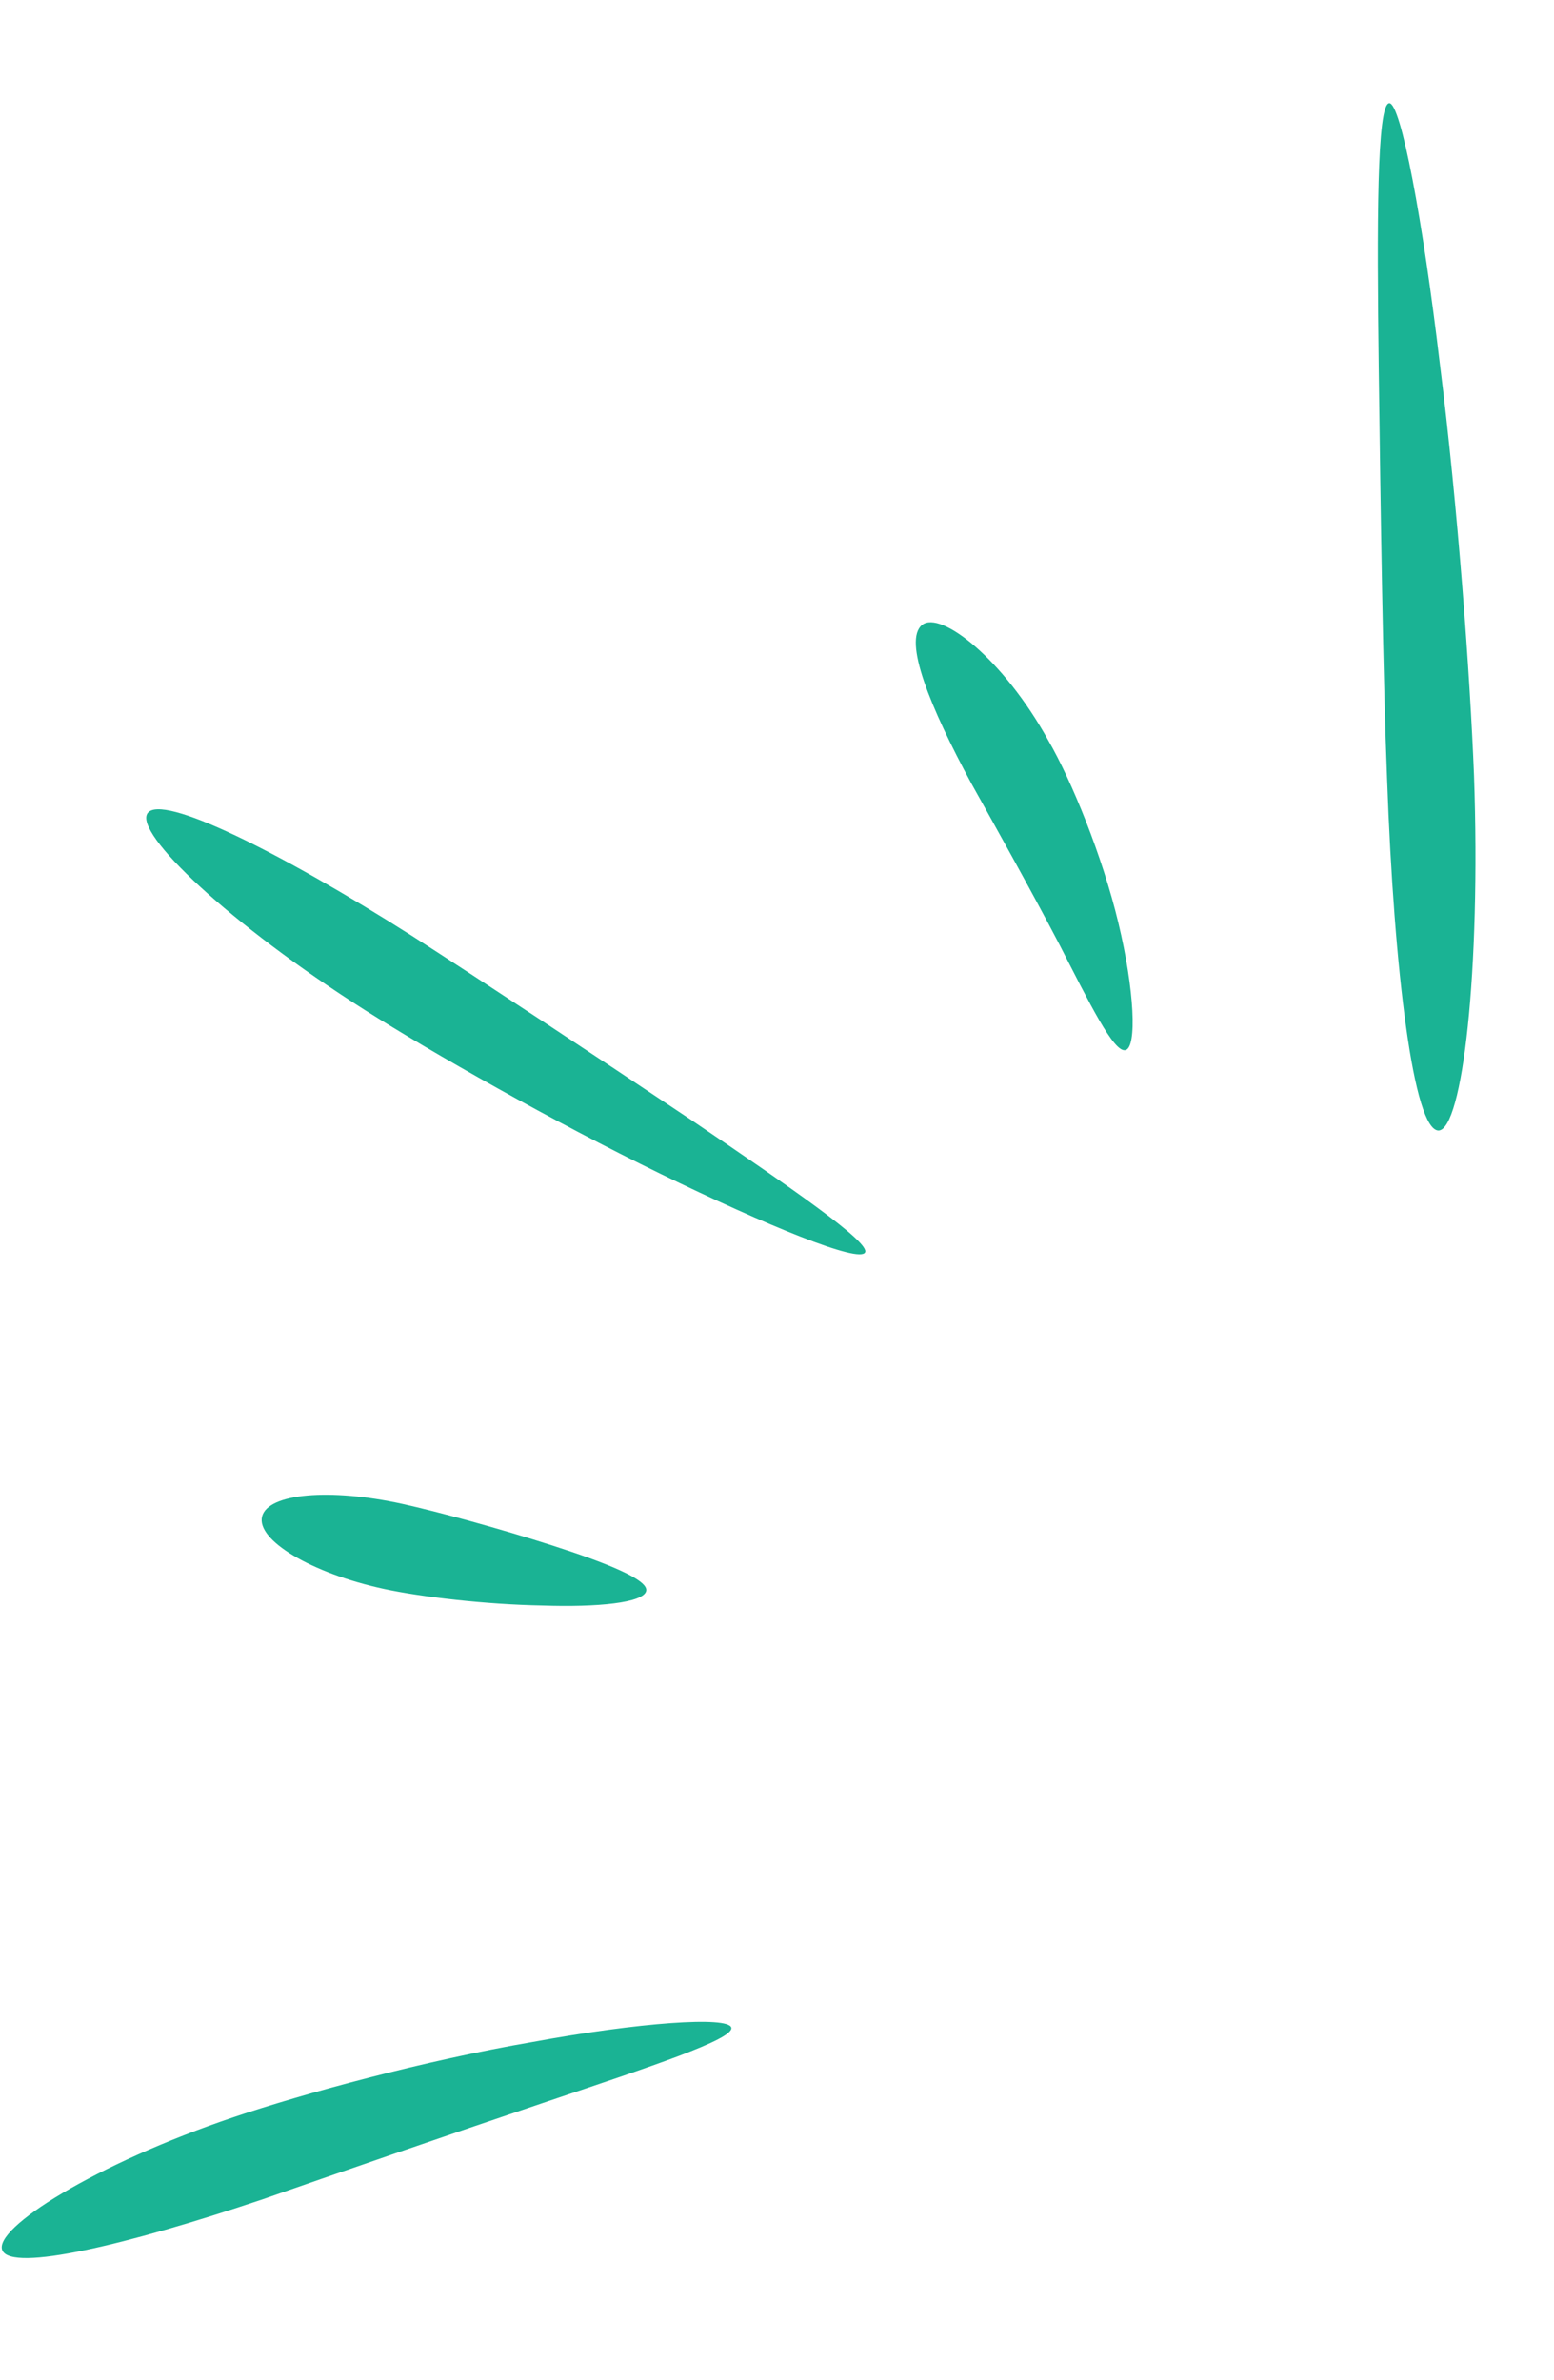
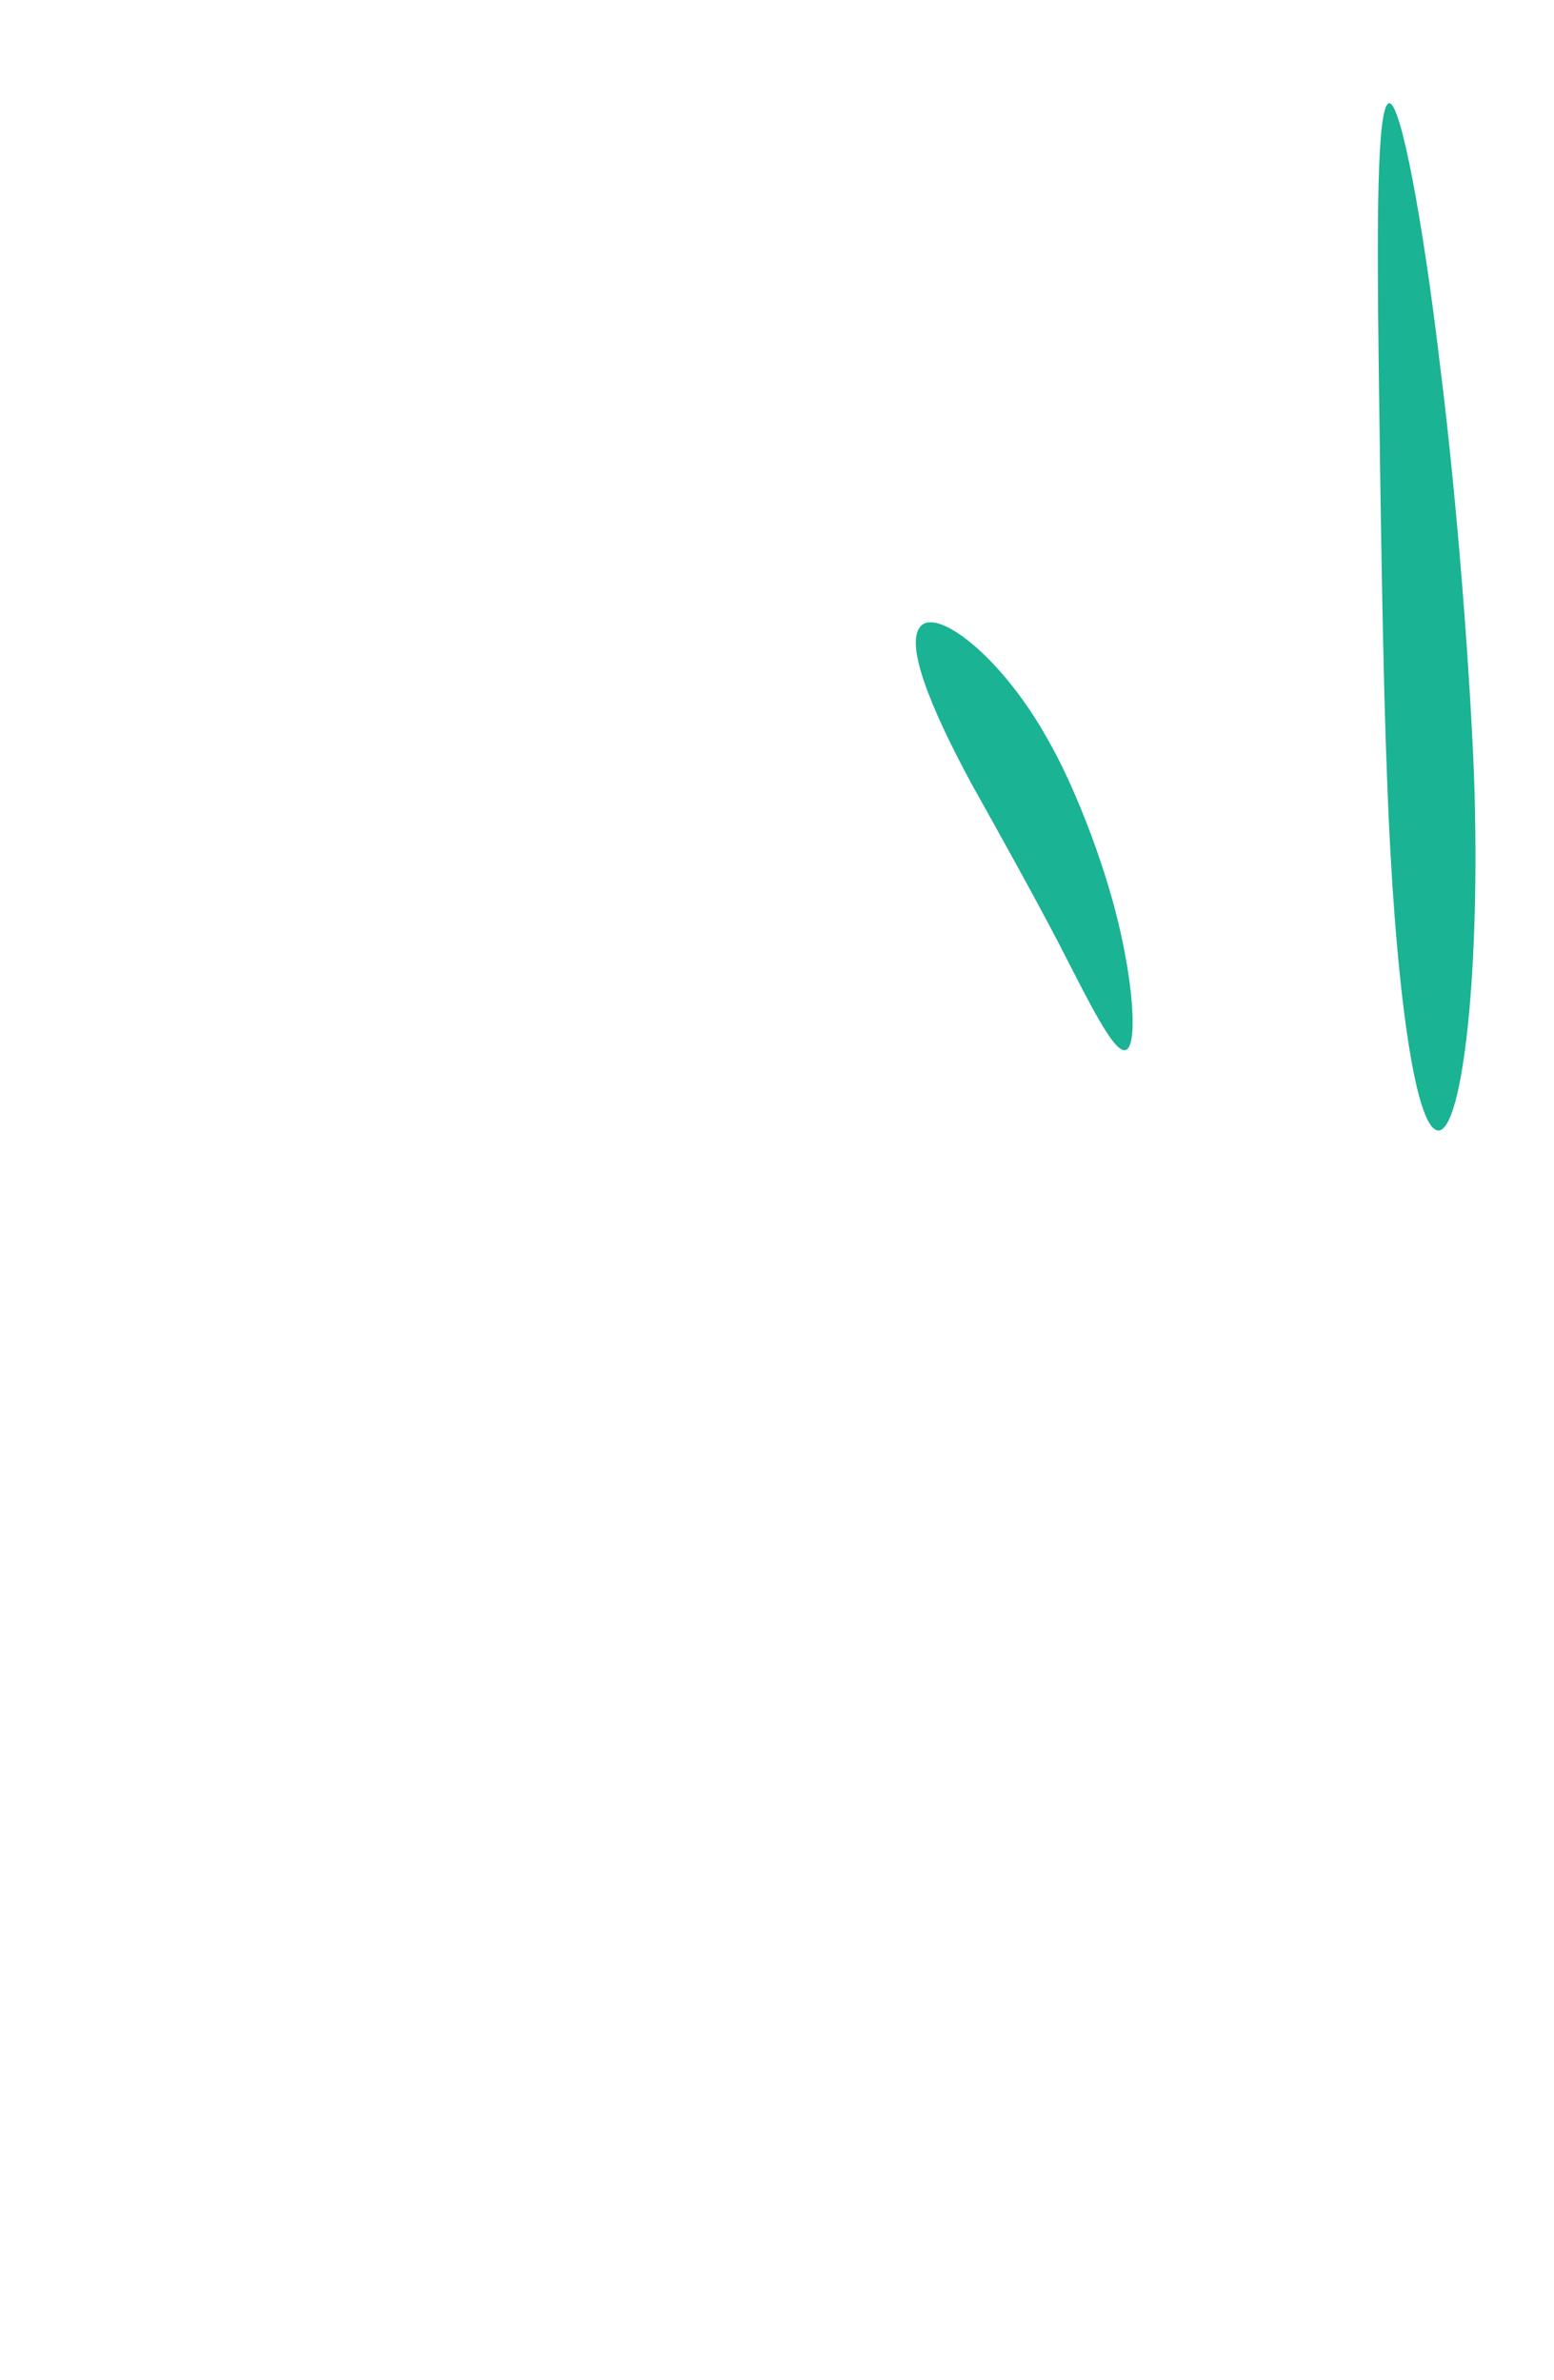
<svg xmlns="http://www.w3.org/2000/svg" viewBox="0 0 111 170" fill="#1ab394">
  <path d="M99.232 7.374C100.054 7.309 101.638 15.747 102.856 26.059C104.147 36.309 105.01 48.359 105.287 55.391C105.778 69.382 104.459 80.699 102.753 80.756C100.986 80.739 99.574 69.526 99.076 55.603C98.794 48.638 98.612 36.579 98.481 26.293C98.349 16.007 98.342 7.434 99.232 7.374Z" />
  <path d="M80.389 75.012C79.555 75.212 77.821 71.66 75.666 67.459C73.506 63.326 70.853 58.606 69.38 55.961C66.447 50.536 64.48 45.739 65.869 44.635C67.184 43.592 71.648 47.039 74.884 52.899C76.542 55.764 78.732 61.124 79.882 65.918C81.033 70.713 81.223 74.812 80.389 75.012Z" />
-   <path d="M61.788 89.462C61.38 90.243 54.808 87.565 47.169 83.843C39.53 80.121 30.904 75.224 26.066 72.152C16.391 66.008 9.537 59.496 10.544 58.086C11.55 56.676 19.903 60.801 29.449 66.865C34.219 69.931 42.393 75.333 49.404 80.022C56.41 84.778 62.19 88.748 61.788 89.462Z" />
-   <path d="M46.159 113.626C46.015 114.498 42.653 114.82 38.719 114.684C34.711 114.609 30.13 114.077 27.457 113.506C22.18 112.369 18.303 109.993 18.72 108.328C19.136 106.663 23.59 106.299 28.732 107.424C31.269 107.984 35.656 109.18 39.43 110.39C43.204 111.601 46.296 112.821 46.159 113.626Z" />
-   <path d="M52.236 144.838C52.437 145.672 46.345 147.663 39.126 150.101C31.907 152.538 23.56 155.423 18.719 157.114C9.049 160.36 0.851 162.305 0.169 160.749C-0.512 159.193 6.758 154.583 16.711 151.225C21.687 149.545 30.398 147.169 38.063 145.858C45.6 144.469 52.036 144.005 52.236 144.838Z" />
</svg>